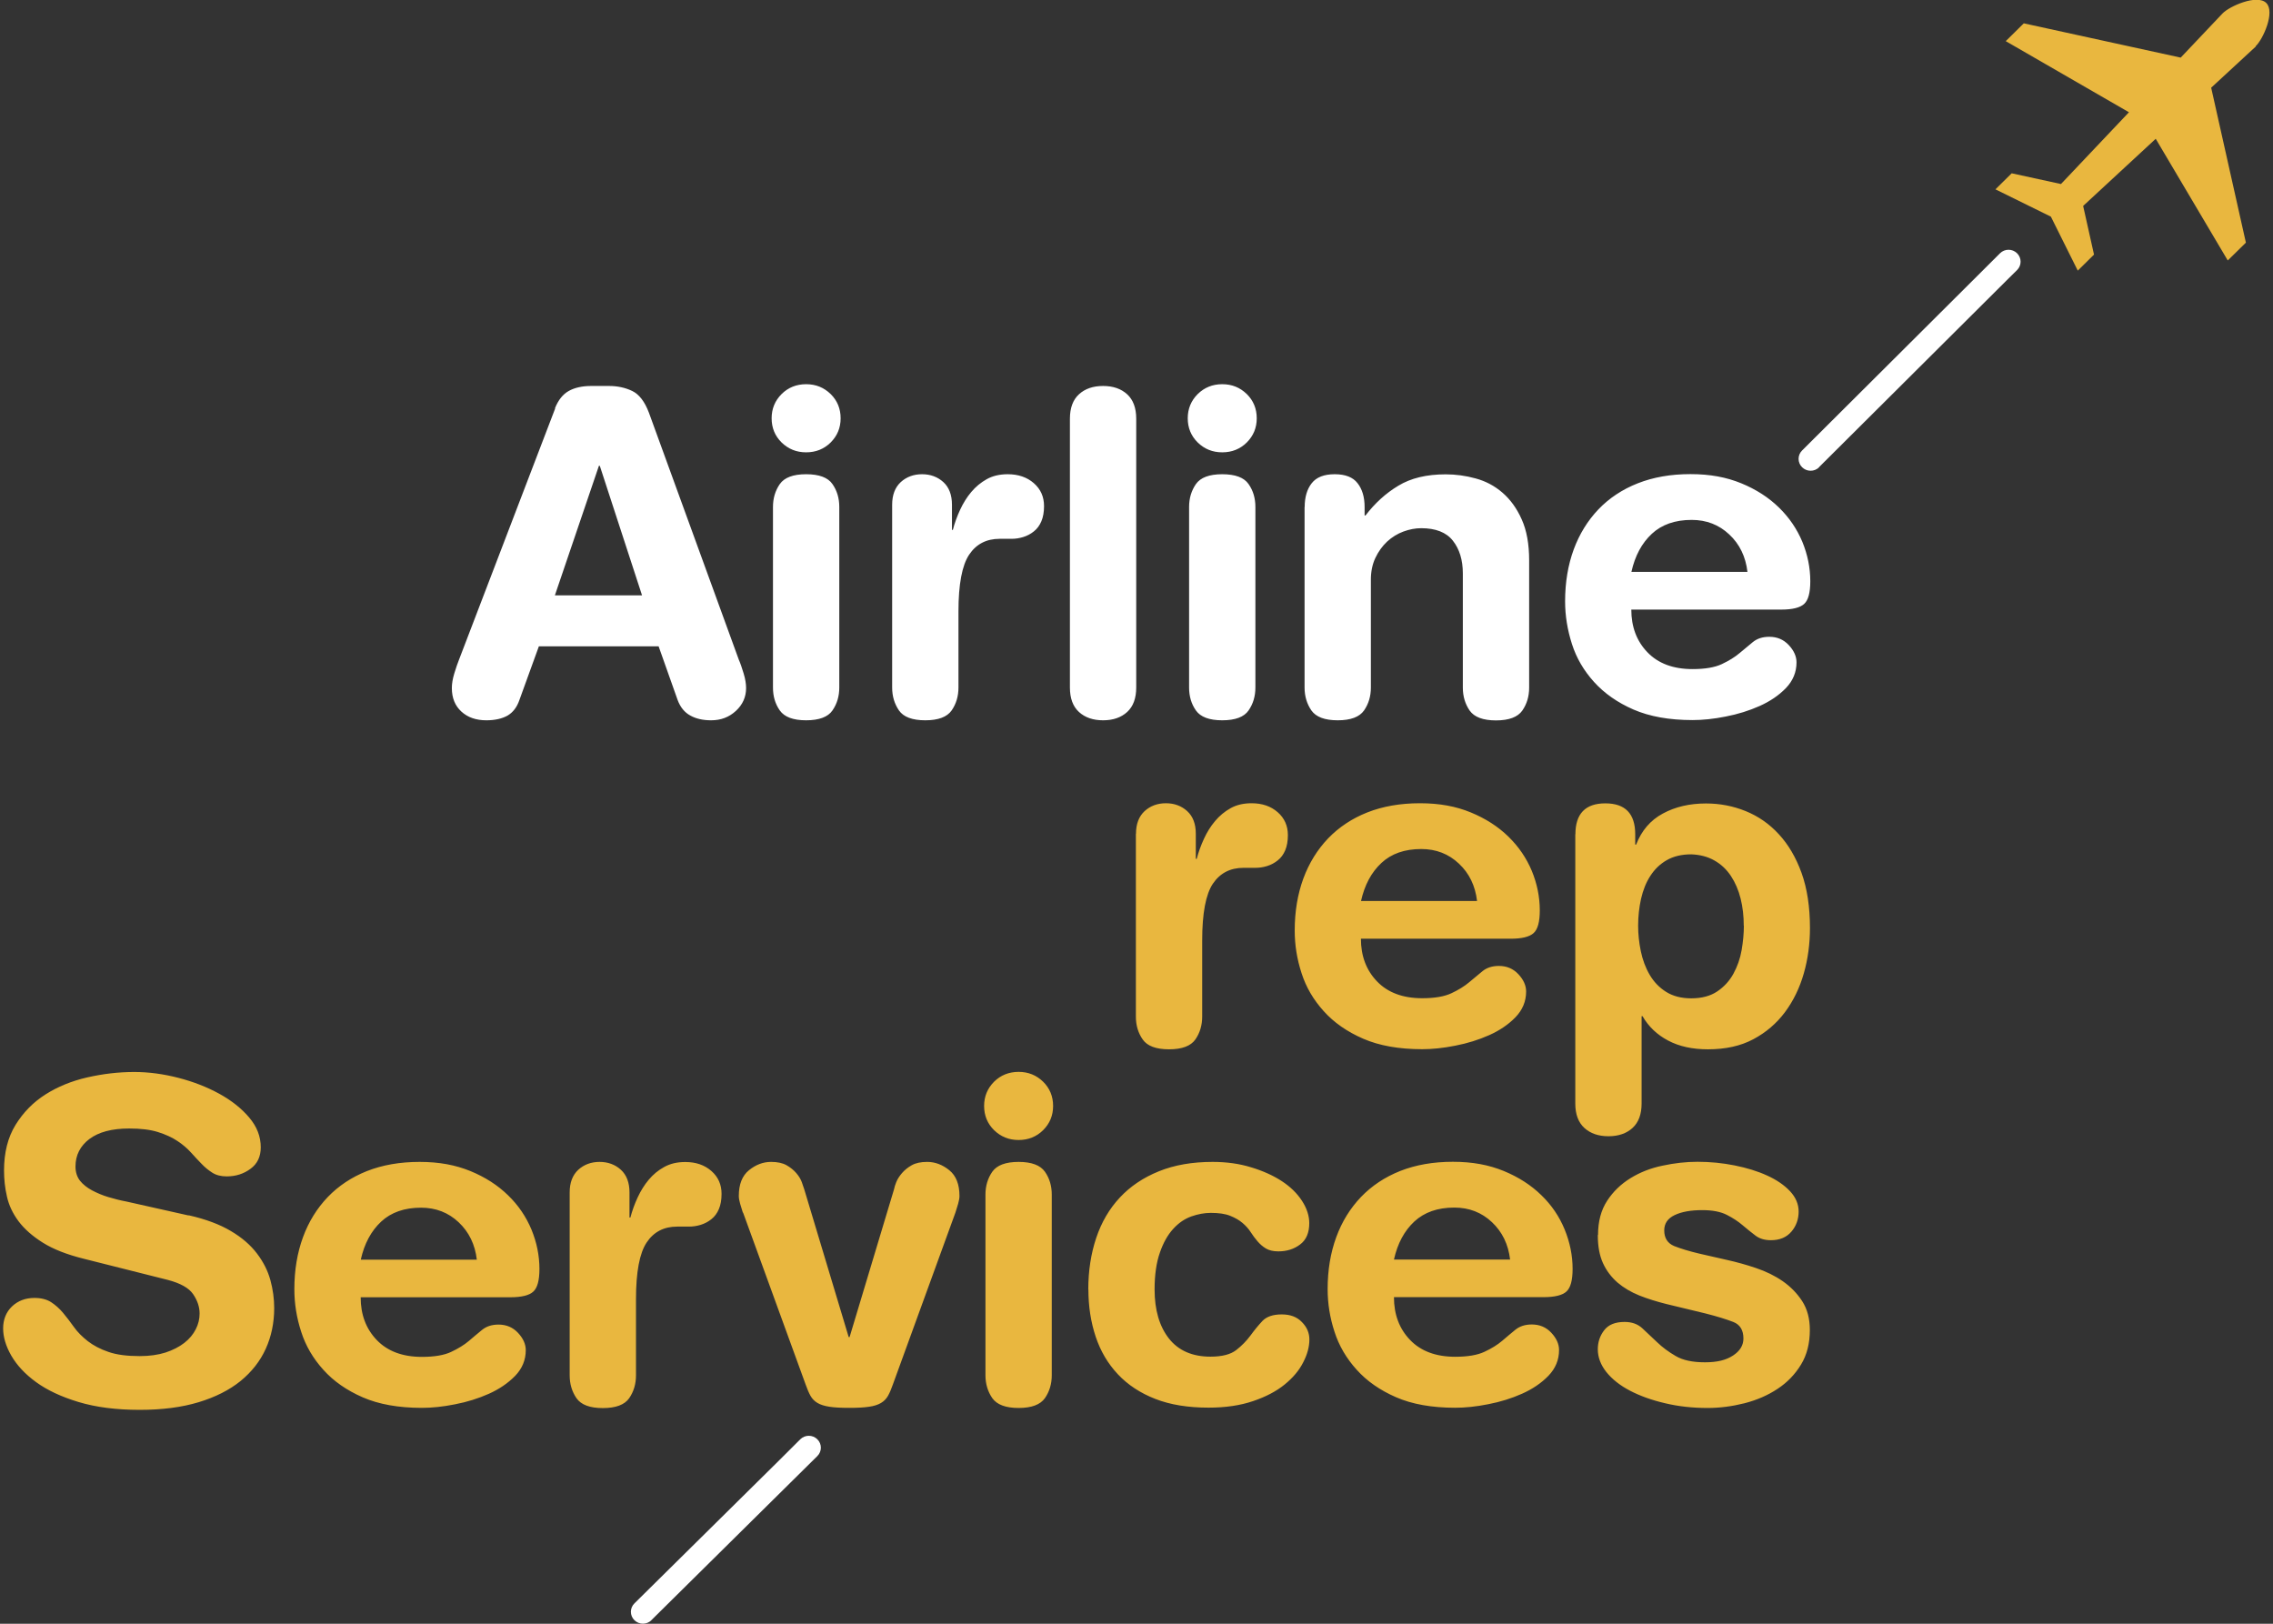
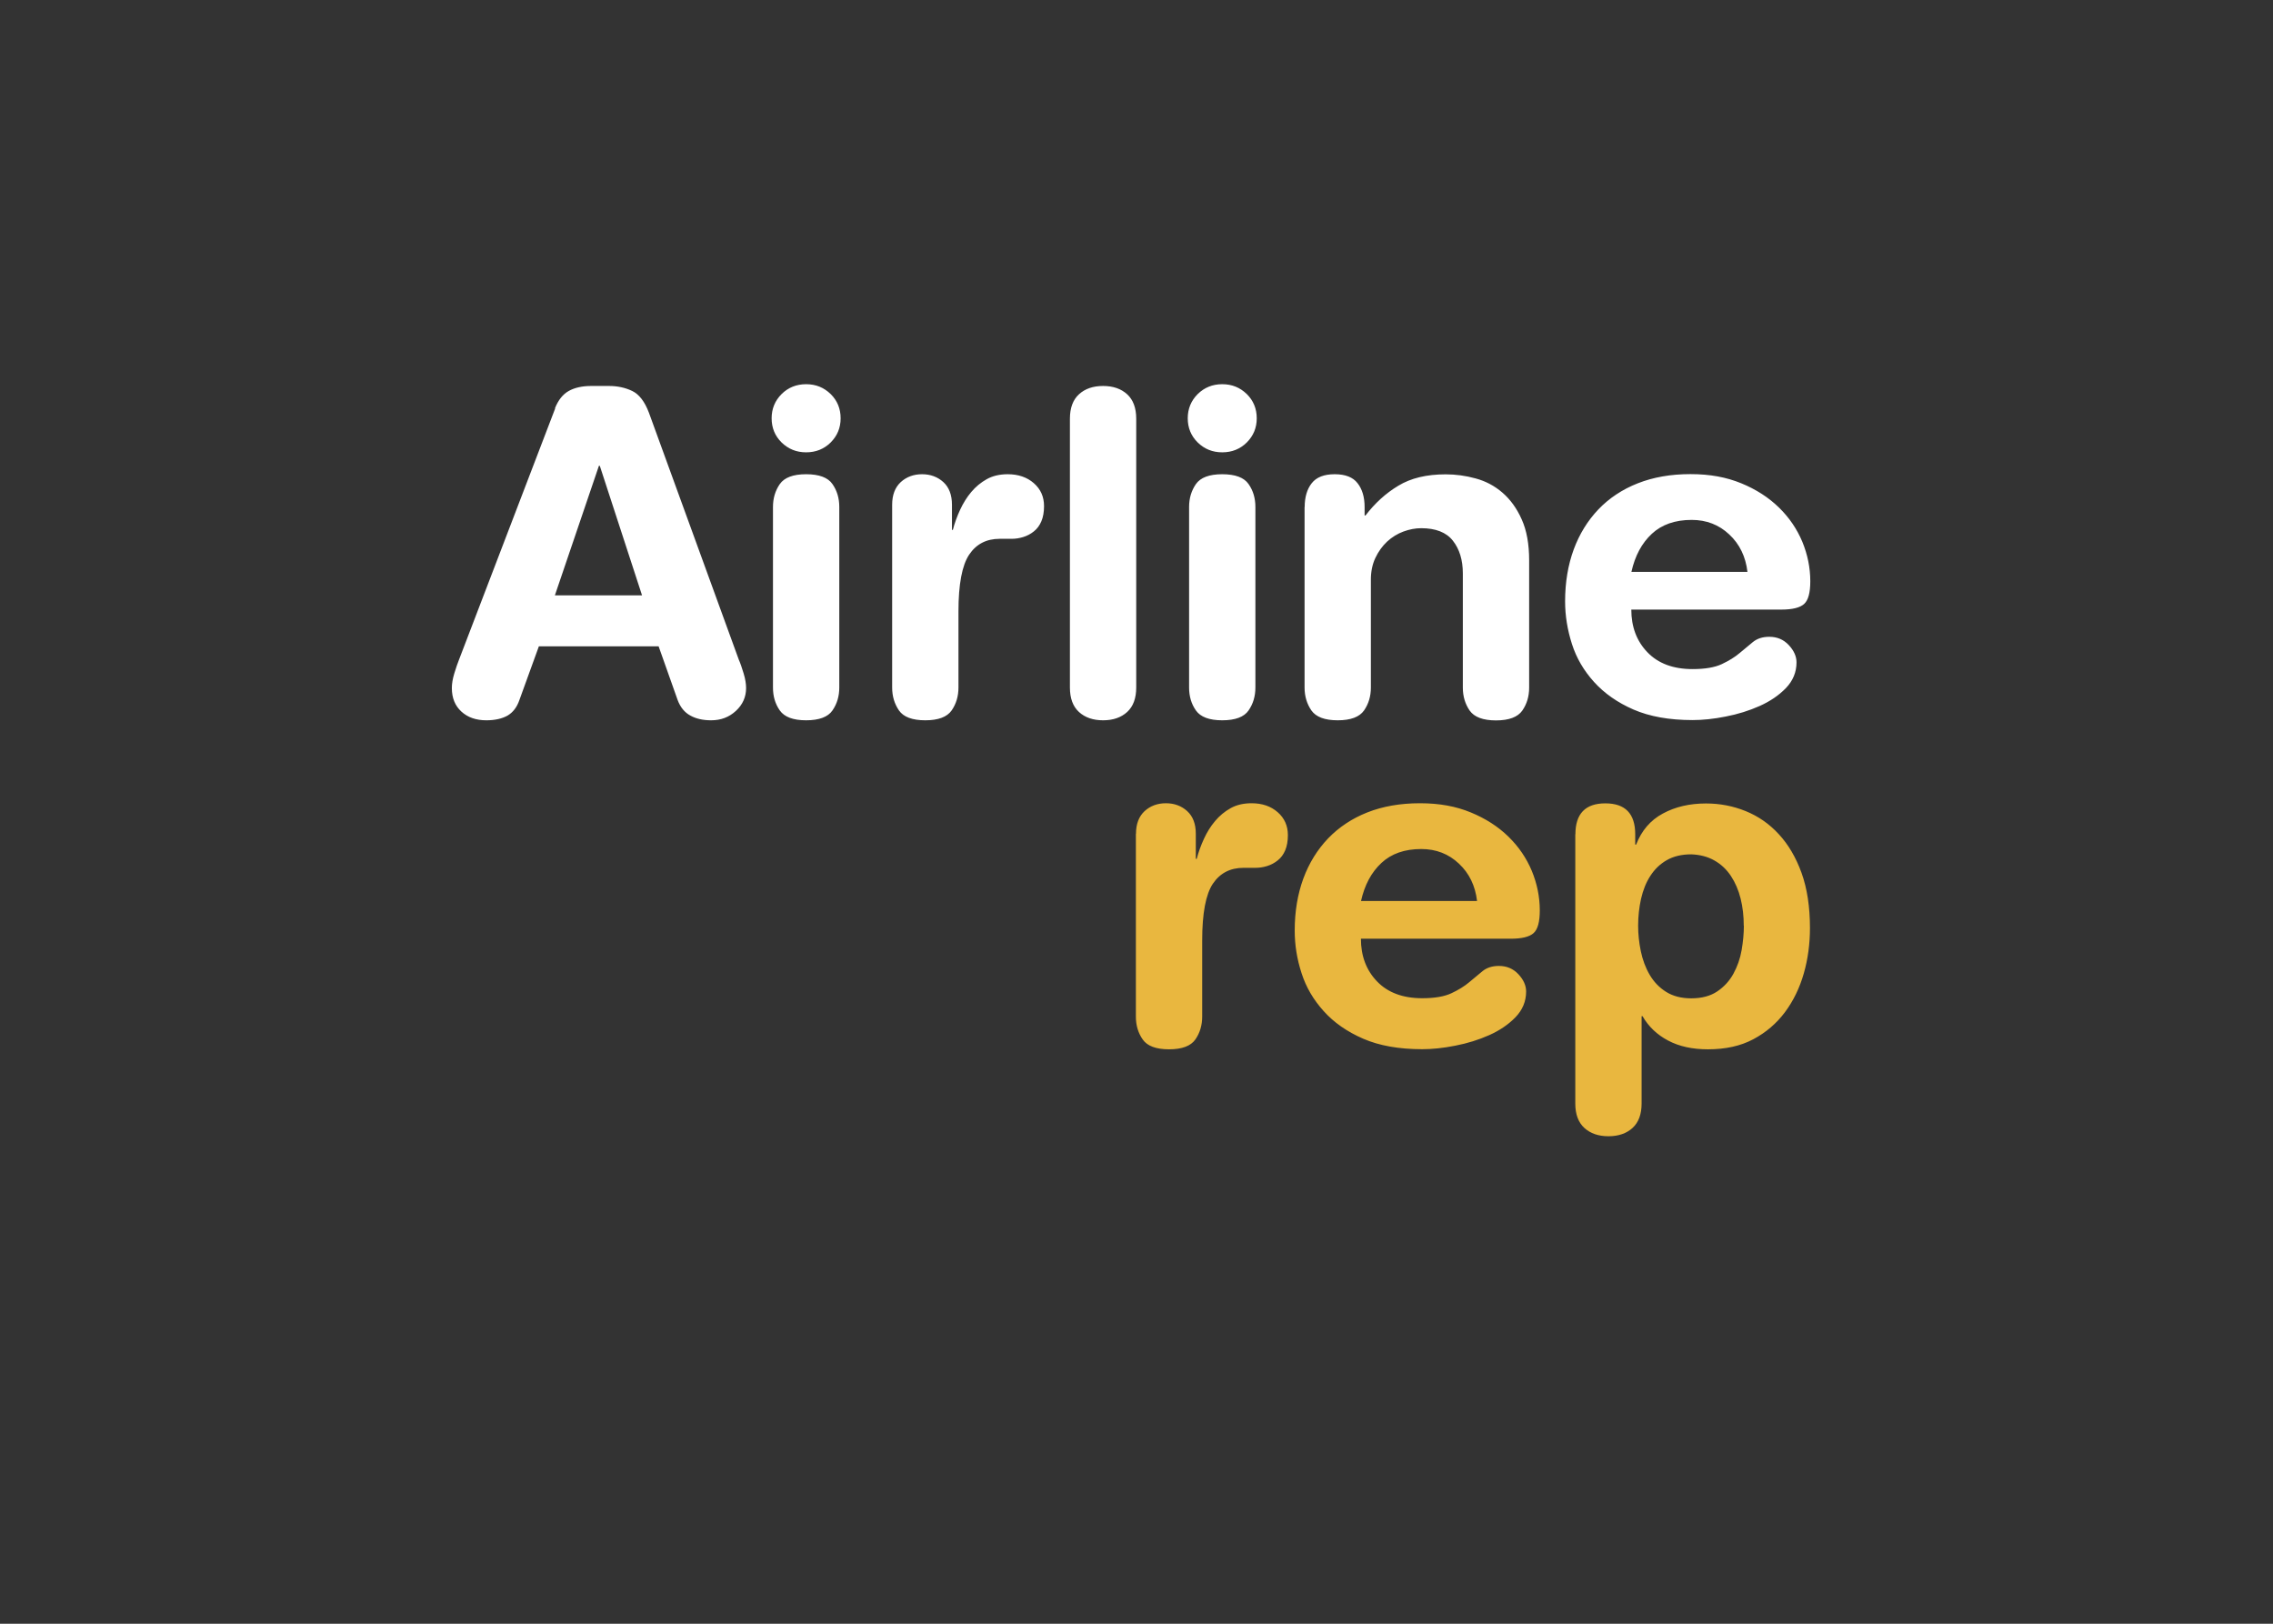
<svg xmlns="http://www.w3.org/2000/svg" width="350" height="250" viewBox="0 0 350 250" fill="none">
  <rect x="0" y="0" width="350" height="250" fill="#333333" stroke="none" />
  <g clip-path="url(#clip0_30_1093)">
-     <path d="M100.31 249.455C99.586 250.17 98.413 250.17 97.689 249.455C96.964 248.74 96.964 247.582 97.689 246.867L119.748 225.071L123.232 221.598C123.957 220.883 125.129 220.883 125.854 221.598C126.578 222.313 126.578 223.471 125.854 224.186L124.25 225.77L100.293 249.455H100.31Z" fill="white" />
    <path d="M92.359 71.721H92.221L85.443 91.66H98.862L92.359 71.721ZM85.443 62.883C85.961 61.589 86.668 60.704 87.582 60.193C88.496 59.682 89.652 59.426 91.049 59.426H93.774C95.085 59.426 96.275 59.682 97.344 60.193C98.413 60.704 99.276 61.827 99.931 63.564L113.763 101.57C114.005 102.115 114.246 102.83 114.505 103.681C114.764 104.533 114.884 105.282 114.884 105.929C114.884 107.308 114.367 108.483 113.315 109.454C112.263 110.424 111.004 110.901 109.503 110.901C108.244 110.901 107.175 110.663 106.295 110.169C105.416 109.692 104.76 108.892 104.346 107.785L101.414 99.51H82.977L79.976 107.785C79.596 108.892 78.993 109.675 78.165 110.169C77.32 110.646 76.233 110.901 74.888 110.901C73.301 110.901 72.025 110.458 71.042 109.556C70.059 108.653 69.576 107.444 69.576 105.929C69.576 105.282 69.696 104.533 69.955 103.681C70.214 102.83 70.455 102.132 70.68 101.57L85.495 62.866L85.443 62.883ZM118.817 64.399C118.817 62.934 119.334 61.691 120.352 60.669C121.369 59.665 122.629 59.154 124.129 59.154C125.63 59.154 126.871 59.665 127.906 60.669C128.924 61.674 129.441 62.917 129.441 64.399C129.441 65.88 128.924 67.106 127.906 68.128C126.889 69.132 125.63 69.643 124.129 69.643C122.629 69.643 121.387 69.132 120.352 68.128C119.334 67.123 118.817 65.88 118.817 64.399ZM119.024 78.055C119.024 76.727 119.369 75.552 120.076 74.53C120.783 73.525 122.128 73.015 124.129 73.015C126.13 73.015 127.492 73.525 128.182 74.53C128.889 75.535 129.234 76.71 129.234 78.055V105.861C129.234 107.189 128.889 108.364 128.182 109.386C127.492 110.39 126.13 110.901 124.129 110.901C122.128 110.901 120.783 110.39 120.076 109.386C119.369 108.381 119.024 107.206 119.024 105.861V78.055ZM137.375 77.714C137.375 76.199 137.823 75.041 138.703 74.224C139.583 73.423 140.686 73.015 141.98 73.015C143.274 73.015 144.377 73.423 145.257 74.224C146.137 75.024 146.585 76.199 146.585 77.714V81.579H146.723C146.999 80.524 147.378 79.485 147.844 78.48C148.31 77.476 148.879 76.556 149.552 75.756C150.224 74.956 151.018 74.292 151.932 73.781C152.846 73.27 153.915 73.015 155.174 73.015C156.795 73.015 158.141 73.474 159.193 74.394C160.245 75.313 160.762 76.488 160.762 77.918C160.762 78.838 160.624 79.621 160.348 80.268C160.072 80.915 159.693 81.426 159.193 81.818C158.71 82.21 158.158 82.499 157.554 82.686C156.951 82.874 156.347 82.959 155.743 82.959H153.932C151.88 82.959 150.311 83.776 149.224 85.411C148.137 87.045 147.585 89.957 147.585 94.129V105.861C147.585 107.189 147.24 108.364 146.533 109.386C145.826 110.39 144.481 110.901 142.48 110.901C140.48 110.901 139.117 110.39 138.427 109.386C137.737 108.381 137.375 107.206 137.375 105.861V77.714ZM164.747 64.467C164.747 62.815 165.212 61.555 166.144 60.704C167.075 59.852 168.317 59.426 169.852 59.426C171.387 59.426 172.629 59.852 173.56 60.704C174.491 61.555 174.957 62.815 174.957 64.467V105.861C174.957 107.513 174.491 108.773 173.56 109.624C172.629 110.475 171.387 110.901 169.852 110.901C168.317 110.901 167.075 110.475 166.144 109.624C165.212 108.773 164.747 107.513 164.747 105.861V64.467ZM182.891 64.399C182.891 62.934 183.408 61.691 184.426 60.669C185.461 59.665 186.702 59.154 188.203 59.154C189.703 59.154 190.945 59.665 191.98 60.669C192.998 61.674 193.515 62.917 193.515 64.399C193.515 65.88 192.998 67.106 191.98 68.128C190.962 69.132 189.703 69.643 188.203 69.643C186.702 69.643 185.461 69.132 184.426 68.128C183.408 67.123 182.891 65.88 182.891 64.399ZM183.098 78.055C183.098 76.727 183.443 75.552 184.15 74.53C184.857 73.525 186.202 73.015 188.203 73.015C190.204 73.015 191.566 73.525 192.256 74.53C192.963 75.535 193.308 76.71 193.308 78.055V105.861C193.308 107.189 192.963 108.364 192.256 109.386C191.566 110.39 190.204 110.901 188.203 110.901C186.202 110.901 184.857 110.39 184.15 109.386C183.443 108.381 183.098 107.206 183.098 105.861V78.055ZM200.897 78.055C200.897 76.539 201.259 75.313 201.984 74.394C202.708 73.474 203.881 73.015 205.519 73.015C207.158 73.015 208.331 73.474 209.038 74.394C209.762 75.313 210.124 76.539 210.124 78.055V79.366H210.262C211.711 77.476 213.384 75.943 215.316 74.785C217.247 73.611 219.679 73.032 222.611 73.032C224.146 73.032 225.681 73.236 227.216 73.662C228.751 74.07 230.131 74.802 231.338 75.841C232.546 76.88 233.546 78.242 234.305 79.945C235.081 81.648 235.461 83.759 235.461 86.296V105.878C235.461 107.206 235.116 108.381 234.409 109.403C233.701 110.407 232.356 110.918 230.355 110.918C228.355 110.918 227.009 110.407 226.302 109.403C225.612 108.398 225.25 107.223 225.25 105.878V88.288C225.25 86.211 224.733 84.542 223.715 83.248C222.698 81.954 221.059 81.324 218.834 81.324C217.955 81.324 217.04 81.494 216.109 81.835C215.178 82.175 214.333 82.703 213.591 83.384C212.849 84.082 212.246 84.917 211.78 85.904C211.314 86.892 211.09 88.016 211.09 89.242V105.861C211.09 107.189 210.745 108.364 210.038 109.386C209.331 110.39 207.986 110.901 205.985 110.901C203.984 110.901 202.639 110.39 201.932 109.386C201.242 108.381 200.88 107.206 200.88 105.861V78.055H200.897ZM269.076 88.05C268.8 85.7 267.868 83.776 266.282 82.295C264.695 80.796 262.763 80.047 260.487 80.047C257.934 80.047 255.881 80.762 254.346 82.192C252.811 83.623 251.759 85.564 251.207 88.05H269.093H269.076ZM251.19 93.839C251.19 96.513 252.018 98.709 253.674 100.429C255.33 102.149 257.641 103.017 260.624 103.017C262.539 103.017 264.039 102.762 265.126 102.251C266.213 101.74 267.127 101.178 267.851 100.565C268.576 99.952 269.265 99.373 269.921 98.846C270.576 98.318 271.404 98.045 272.439 98.045C273.646 98.045 274.647 98.471 275.44 99.322C276.233 100.174 276.63 101.059 276.63 101.979C276.63 103.494 276.078 104.822 274.992 105.946C273.905 107.07 272.542 107.989 270.938 108.705C269.334 109.42 267.592 109.965 265.73 110.322C263.867 110.697 262.16 110.867 260.624 110.867C257.037 110.867 254.019 110.322 251.535 109.249C249.069 108.177 247.034 106.746 245.464 105.01C243.877 103.256 242.739 101.315 242.049 99.152C241.359 96.99 240.997 94.81 240.997 92.596C240.997 89.651 241.445 86.994 242.325 84.593C243.205 82.21 244.481 80.149 246.137 78.412C247.792 76.692 249.81 75.347 252.191 74.411C254.571 73.474 257.261 72.998 260.297 72.998C263.332 72.998 265.833 73.474 268.127 74.411C270.404 75.347 272.335 76.59 273.922 78.14C275.509 79.689 276.699 81.443 277.527 83.418C278.337 85.394 278.751 87.42 278.751 89.497C278.751 91.251 278.441 92.409 277.803 92.988C277.165 93.567 275.992 93.856 274.267 93.856H251.207L251.19 93.839Z" fill="white" />
    <path d="M174.922 128.371C174.922 126.856 175.371 125.698 176.25 124.881C177.13 124.08 178.234 123.672 179.527 123.672C180.821 123.672 181.925 124.08 182.804 124.881C183.684 125.681 184.132 126.839 184.132 128.371V132.237H184.27C184.546 131.181 184.926 130.142 185.391 129.138C185.857 128.116 186.426 127.214 187.099 126.413C187.772 125.613 188.565 124.949 189.479 124.438C190.393 123.927 191.462 123.672 192.722 123.672C194.36 123.672 195.688 124.132 196.74 125.051C197.792 125.971 198.31 127.145 198.31 128.576C198.31 129.495 198.172 130.279 197.896 130.926C197.62 131.573 197.24 132.083 196.74 132.475C196.257 132.867 195.705 133.156 195.102 133.344C194.498 133.531 193.894 133.616 193.291 133.616H191.48C189.427 133.616 187.858 134.433 186.754 136.068C185.667 137.703 185.115 140.614 185.115 144.786V156.518C185.115 157.846 184.771 159.021 184.063 160.043C183.356 161.048 182.011 161.558 180.01 161.558C178.01 161.558 176.647 161.048 175.957 160.043C175.25 159.038 174.905 157.863 174.905 156.518V128.371H174.922ZM227.44 138.724C227.164 136.374 226.233 134.45 224.646 132.969C223.06 131.47 221.128 130.721 218.851 130.721C216.281 130.721 214.246 131.436 212.711 132.867C211.176 134.297 210.124 136.238 209.572 138.724H227.458H227.44ZM209.555 144.514C209.555 147.187 210.383 149.384 212.039 151.103C213.694 152.823 216.005 153.692 218.989 153.692C220.904 153.692 222.404 153.436 223.491 152.925C224.577 152.415 225.491 151.853 226.216 151.24C226.94 150.627 227.63 150.048 228.286 149.52C228.941 148.992 229.769 148.72 230.804 148.72C232.011 148.72 233.011 149.145 233.805 149.997C234.598 150.848 234.995 151.733 234.995 152.653C234.995 154.168 234.443 155.497 233.356 156.62C232.27 157.744 230.907 158.664 229.303 159.379C227.699 160.094 225.957 160.639 224.094 160.996C222.232 161.371 220.524 161.541 218.989 161.541C215.402 161.541 212.366 160.996 209.9 159.924C207.434 158.851 205.398 157.438 203.829 155.684C202.242 153.93 201.104 151.989 200.414 149.826C199.707 147.664 199.362 145.484 199.362 143.271C199.362 140.325 199.81 137.669 200.69 135.268C201.569 132.884 202.846 130.823 204.501 129.087C206.157 127.367 208.175 126.022 210.538 125.085C212.918 124.149 215.609 123.672 218.644 123.672C221.68 123.672 224.198 124.149 226.475 125.085C228.751 126.022 230.683 127.265 232.27 128.814C233.856 130.364 235.047 132.118 235.874 134.093C236.685 136.068 237.099 138.094 237.099 140.172C237.099 141.925 236.789 143.083 236.15 143.662C235.512 144.241 234.339 144.531 232.615 144.531H209.555V144.514ZM268.506 142.521C268.506 141.057 268.351 139.661 268.023 138.35C267.696 137.039 267.196 135.881 266.523 134.859C265.85 133.854 265.005 133.054 263.97 132.475C262.953 131.896 261.763 131.59 260.417 131.539C258.934 131.539 257.675 131.845 256.64 132.441C255.605 133.037 254.777 133.837 254.122 134.859C253.467 135.864 253.001 137.039 252.691 138.384C252.397 139.712 252.242 141.091 252.242 142.521C252.242 143.816 252.38 145.127 252.656 146.455C252.932 147.783 253.38 148.992 254.019 150.082C254.657 151.171 255.485 152.04 256.537 152.704C257.589 153.368 258.882 153.709 260.417 153.709C262.039 153.709 263.384 153.351 264.436 152.636C265.488 151.921 266.316 151.018 266.92 149.911C267.523 148.805 267.954 147.596 268.179 146.285C268.403 144.973 268.524 143.713 268.524 142.521H268.506ZM242.584 128.457C242.584 125.289 244.119 123.689 247.189 123.689C250.259 123.689 251.794 125.272 251.794 128.457V130.04H251.932C252.777 127.878 254.139 126.277 256.054 125.255C257.968 124.217 260.176 123.706 262.694 123.706C264.833 123.706 266.868 124.098 268.8 124.881C270.731 125.664 272.439 126.839 273.905 128.44C275.371 130.023 276.544 132.015 277.406 134.399C278.268 136.8 278.7 139.627 278.7 142.879C278.7 145.314 278.389 147.647 277.751 149.877C277.113 152.108 276.147 154.1 274.853 155.837C273.543 157.591 271.921 158.97 269.972 160.009C268.023 161.048 265.695 161.558 262.987 161.558C260.607 161.558 258.572 161.116 256.864 160.213C255.157 159.311 253.846 158.068 252.915 156.45H252.777V169.902C252.777 171.554 252.311 172.814 251.38 173.665C250.448 174.516 249.207 174.942 247.672 174.942C246.137 174.942 244.895 174.516 243.963 173.665C243.032 172.814 242.566 171.554 242.566 169.902V128.44L242.584 128.457Z" fill="#E9B73F" />
-     <path d="M29.079 187.117C31.683 187.713 33.839 188.513 35.547 189.535C37.254 190.539 38.582 191.697 39.565 192.991C40.548 194.286 41.238 195.648 41.635 197.095C42.032 198.542 42.221 199.99 42.221 201.403C42.221 203.651 41.79 205.745 40.928 207.652C40.065 209.559 38.772 211.211 37.047 212.624C35.322 214.021 33.166 215.11 30.579 215.894C27.992 216.677 24.974 217.069 21.524 217.069C17.885 217.069 14.746 216.66 12.09 215.86C9.434 215.059 7.261 214.038 5.553 212.795C3.846 211.552 2.587 210.189 1.742 208.725C0.897 207.261 0.483 205.847 0.483 204.519C0.483 203.191 0.931 202.016 1.845 201.148C2.759 200.279 3.915 199.837 5.312 199.837C6.33 199.837 7.192 200.058 7.865 200.484C8.537 200.926 9.158 201.471 9.71 202.135C10.262 202.799 10.831 203.532 11.383 204.315C11.935 205.098 12.659 205.813 13.522 206.494C14.384 207.158 15.436 207.72 16.695 208.146C17.954 208.589 19.558 208.793 21.524 208.793C23.008 208.793 24.336 208.606 25.474 208.248C26.612 207.874 27.578 207.38 28.372 206.767C29.165 206.154 29.751 205.439 30.148 204.655C30.545 203.872 30.735 203.072 30.735 202.237C30.735 201.233 30.407 200.245 29.751 199.275C29.096 198.304 27.785 197.572 25.836 197.061L12.918 193.809C10.314 193.162 8.209 192.344 6.588 191.323C4.984 190.318 3.742 189.211 2.846 188.019C1.966 186.827 1.362 185.567 1.069 184.222C0.759 182.894 0.621 181.549 0.621 180.221C0.621 177.462 1.207 175.112 2.397 173.188C3.587 171.264 5.122 169.698 7.002 168.506C8.882 167.314 11.038 166.428 13.435 165.883C15.833 165.338 18.247 165.049 20.662 165.049C22.904 165.049 25.164 165.356 27.475 165.951C29.786 166.547 31.873 167.365 33.77 168.403C35.65 169.442 37.185 170.651 38.375 172.064C39.565 173.461 40.152 174.993 40.152 176.645C40.152 178.075 39.634 179.182 38.582 179.948C37.53 180.731 36.305 181.123 34.908 181.123C34.029 181.123 33.287 180.936 32.701 180.561C32.114 180.187 31.562 179.744 31.028 179.182C30.493 178.637 29.941 178.041 29.389 177.428C28.837 176.815 28.147 176.219 27.32 175.674C26.509 175.129 25.509 174.67 24.319 174.295C23.128 173.92 21.645 173.75 19.886 173.75C17.23 173.75 15.195 174.295 13.763 175.368C12.349 176.441 11.624 177.854 11.624 179.608C11.624 180.476 11.866 181.208 12.314 181.787C12.78 182.366 13.401 182.86 14.16 183.269C14.936 183.677 15.764 184.035 16.678 184.307C17.592 184.58 18.506 184.818 19.438 184.988L29.01 187.134L29.079 187.117ZM73.422 193.945C73.146 191.595 72.214 189.688 70.628 188.19C69.041 186.691 67.109 185.942 64.832 185.942C62.28 185.942 60.227 186.657 58.692 188.087C57.157 189.518 56.105 191.459 55.553 193.945H73.439H73.422ZM55.536 199.734C55.536 202.408 56.364 204.604 58.02 206.324C59.675 208.044 61.987 208.912 64.971 208.912C66.885 208.912 68.385 208.657 69.472 208.146C70.559 207.635 71.473 207.073 72.197 206.46C72.921 205.83 73.611 205.268 74.249 204.74C74.905 204.213 75.733 203.94 76.768 203.94C77.975 203.94 78.975 204.366 79.769 205.217C80.562 206.069 80.959 206.954 80.959 207.874C80.959 209.389 80.407 210.717 79.32 211.841C78.216 212.965 76.871 213.884 75.267 214.599C73.663 215.315 71.921 215.86 70.058 216.217C68.196 216.592 66.488 216.762 64.953 216.762C61.366 216.762 58.33 216.217 55.864 215.144C53.398 214.072 51.362 212.658 49.793 210.904C48.206 209.151 47.068 207.209 46.378 205.047C45.671 202.884 45.326 200.705 45.326 198.491C45.326 195.546 45.774 192.889 46.654 190.488C47.533 188.087 48.81 186.044 50.465 184.307C52.121 182.588 54.139 181.242 56.502 180.306C58.882 179.369 61.573 178.893 64.608 178.893C67.644 178.893 70.145 179.369 72.439 180.306C74.715 181.242 76.647 182.485 78.234 184.035C79.82 185.567 81.01 187.338 81.838 189.313C82.649 191.289 83.063 193.315 83.063 195.375C83.063 197.129 82.752 198.287 82.114 198.866C81.493 199.445 80.303 199.734 78.579 199.734H55.519H55.536ZM87.72 183.592C87.72 182.077 88.168 180.919 89.048 180.101C89.927 179.301 91.031 178.893 92.325 178.893C93.618 178.893 94.722 179.301 95.602 180.101C96.481 180.902 96.93 182.077 96.93 183.592V187.457H97.068C97.344 186.402 97.723 185.363 98.189 184.358C98.654 183.354 99.224 182.434 99.896 181.634C100.569 180.834 101.362 180.17 102.276 179.676C103.191 179.165 104.26 178.91 105.519 178.91C107.157 178.91 108.486 179.369 109.538 180.289C110.59 181.208 111.107 182.383 111.107 183.813C111.107 184.733 110.969 185.516 110.693 186.163C110.417 186.81 110.038 187.321 109.538 187.713C109.055 188.104 108.503 188.394 107.899 188.581C107.295 188.769 106.692 188.854 106.088 188.854H104.277C102.225 188.854 100.655 189.671 99.569 191.306C98.482 192.94 97.93 195.852 97.93 200.024V211.756C97.93 213.084 97.585 214.259 96.878 215.281C96.171 216.285 94.826 216.796 92.825 216.796C90.824 216.796 89.479 216.285 88.772 215.281C88.082 214.276 87.72 213.101 87.72 211.756V183.609V183.592ZM114.384 186.691C114.246 186.283 114.108 185.823 113.97 185.346C113.832 184.869 113.763 184.461 113.763 184.137C113.763 182.349 114.281 181.021 115.333 180.17C116.385 179.318 117.506 178.893 118.73 178.893C119.714 178.893 120.507 179.063 121.111 179.403C121.714 179.744 122.214 180.153 122.611 180.612C123.008 181.072 123.284 181.532 123.456 181.992C123.611 182.451 123.749 182.826 123.836 183.098L130.683 205.864H130.821L137.668 183.098C137.72 182.826 137.823 182.451 138.013 181.992C138.203 181.532 138.496 181.072 138.893 180.612C139.289 180.153 139.789 179.744 140.393 179.403C140.997 179.063 141.79 178.893 142.773 178.893C143.981 178.893 145.119 179.318 146.171 180.17C147.223 181.021 147.74 182.349 147.74 184.137C147.74 184.461 147.671 184.869 147.534 185.346C147.396 185.823 147.258 186.283 147.12 186.691L137.478 213.186C137.237 213.884 136.995 214.446 136.737 214.906C136.478 215.366 136.116 215.74 135.65 216.013C135.184 216.285 134.564 216.49 133.805 216.592C133.029 216.711 132.028 216.762 130.769 216.762C129.51 216.762 128.492 216.711 127.734 216.592C126.957 216.473 126.354 216.285 125.888 216.013C125.422 215.74 125.06 215.366 124.802 214.906C124.543 214.446 124.301 213.867 124.06 213.186L114.419 186.691H114.384ZM151.535 170.277C151.535 168.812 152.052 167.569 153.07 166.547C154.088 165.543 155.347 165.032 156.847 165.032C158.348 165.032 159.589 165.543 160.624 166.547C161.642 167.552 162.159 168.795 162.159 170.277C162.159 171.758 161.642 172.984 160.624 174.006C159.607 175.01 158.348 175.521 156.847 175.521C155.347 175.521 154.105 175.01 153.07 174.006C152.052 173.001 151.535 171.758 151.535 170.277ZM151.742 183.933C151.742 182.605 152.087 181.43 152.794 180.408C153.501 179.403 154.846 178.893 156.847 178.893C158.848 178.893 160.193 179.403 160.9 180.408C161.607 181.413 161.952 182.588 161.952 183.933V211.739C161.952 213.067 161.607 214.242 160.9 215.264C160.193 216.268 158.848 216.779 156.847 216.779C154.846 216.779 153.501 216.268 152.794 215.264C152.104 214.259 151.742 213.084 151.742 211.739V183.933ZM167.575 198.559C167.575 195.665 167.989 193.008 168.799 190.591C169.61 188.173 170.817 186.112 172.439 184.375C174.043 182.656 176.043 181.31 178.441 180.34C180.838 179.369 183.598 178.893 186.719 178.893C188.858 178.893 190.842 179.165 192.653 179.727C194.464 180.272 196.05 180.987 197.378 181.855C198.706 182.724 199.741 183.745 200.483 184.886C201.224 186.027 201.604 187.185 201.604 188.326C201.604 189.79 201.138 190.897 200.207 191.595C199.276 192.31 198.154 192.668 196.844 192.668C196.05 192.668 195.412 192.515 194.929 192.225C194.446 191.936 194.015 191.561 193.636 191.118C193.256 190.676 192.911 190.216 192.584 189.705C192.256 189.194 191.842 188.734 191.325 188.292C190.807 187.849 190.169 187.491 189.41 187.185C188.634 186.878 187.651 186.742 186.444 186.742C185.46 186.742 184.46 186.93 183.442 187.287C182.408 187.662 181.476 188.292 180.648 189.211C179.803 190.131 179.113 191.357 178.596 192.872C178.061 194.388 177.785 196.278 177.785 198.525C177.785 201.693 178.527 204.213 179.993 206.086C181.459 207.942 183.598 208.878 186.392 208.878C188.168 208.878 189.479 208.538 190.341 207.874C191.204 207.209 191.928 206.46 192.549 205.626C193.153 204.792 193.774 204.042 194.395 203.378C195.033 202.714 196.016 202.374 197.361 202.374C198.706 202.374 199.707 202.765 200.466 203.549C201.242 204.332 201.621 205.217 201.621 206.239C201.621 207.346 201.311 208.521 200.673 209.747C200.052 210.99 199.086 212.13 197.81 213.169C196.533 214.208 194.912 215.059 192.946 215.723C190.997 216.387 188.703 216.728 186.099 216.728C182.925 216.728 180.2 216.285 177.889 215.383C175.578 214.48 173.663 213.22 172.128 211.586C170.593 209.951 169.455 208.027 168.713 205.796C167.972 203.566 167.592 201.148 167.592 198.525L167.575 198.559ZM232.528 193.928C232.252 191.578 231.321 189.671 229.734 188.173C228.148 186.674 226.216 185.925 223.939 185.925C221.369 185.925 219.334 186.64 217.782 188.07C216.247 189.501 215.195 191.442 214.643 193.928H232.528ZM214.643 199.717C214.643 202.391 215.471 204.587 217.127 206.307C218.782 208.027 221.093 208.895 224.077 208.895C225.992 208.895 227.492 208.64 228.579 208.129C229.683 207.618 230.579 207.056 231.304 206.443C232.028 205.813 232.718 205.251 233.356 204.723C234.012 204.196 234.84 203.923 235.874 203.923C237.082 203.923 238.082 204.349 238.875 205.2C239.669 206.052 240.065 206.937 240.065 207.857C240.065 209.372 239.514 210.7 238.427 211.824C237.34 212.948 235.978 213.867 234.374 214.582C232.77 215.298 231.028 215.843 229.165 216.2C227.302 216.575 225.595 216.745 224.06 216.745C220.473 216.745 217.437 216.2 214.971 215.127C212.504 214.055 210.469 212.641 208.9 210.887C207.313 209.134 206.174 207.192 205.485 205.03C204.777 202.867 204.432 200.688 204.432 198.474C204.432 195.529 204.881 192.872 205.761 190.471C206.64 188.07 207.916 186.027 209.572 184.29C211.228 182.57 213.246 181.225 215.609 180.289C217.989 179.352 220.679 178.875 223.715 178.875C226.751 178.875 229.251 179.352 231.545 180.289C233.822 181.225 235.754 182.468 237.34 184.018C238.927 185.55 240.117 187.321 240.928 189.296C241.738 191.272 242.152 193.298 242.152 195.358C242.152 197.112 241.842 198.27 241.204 198.849C240.583 199.428 239.393 199.717 237.668 199.717H214.608H214.643ZM246.068 190.131C246.068 188.07 246.533 186.317 247.465 184.886C248.396 183.456 249.603 182.298 251.069 181.396C252.535 180.493 254.174 179.846 256.002 179.471C257.813 179.08 259.607 178.875 261.383 178.875C263.332 178.875 265.247 179.063 267.109 179.437C268.972 179.812 270.645 180.323 272.094 180.987C273.56 181.651 274.733 182.451 275.63 183.405C276.509 184.341 276.958 185.397 276.958 186.538C276.958 187.679 276.595 188.769 275.836 189.637C275.095 190.505 274.043 190.948 272.697 190.948C271.714 190.948 270.921 190.71 270.283 190.216C269.645 189.739 269.007 189.211 268.317 188.632C267.644 188.053 266.833 187.526 265.902 187.049C264.971 186.572 263.712 186.317 262.125 186.317C260.348 186.317 258.934 186.572 257.865 187.083C256.795 187.594 256.261 188.377 256.261 189.433C256.261 190.625 256.778 191.425 257.796 191.851C258.831 192.259 260.124 192.651 261.711 193.025L265.971 193.996C267.42 194.32 268.903 194.728 270.404 195.239C271.921 195.75 273.284 196.414 274.491 197.248C275.699 198.083 276.699 199.104 277.492 200.313C278.286 201.539 278.682 203.021 278.682 204.758C278.682 206.835 278.234 208.606 277.32 210.104C276.406 211.603 275.216 212.846 273.715 213.833C272.232 214.821 270.542 215.553 268.644 216.047C266.747 216.524 264.85 216.779 262.953 216.779C260.624 216.779 258.434 216.541 256.381 216.047C254.329 215.57 252.535 214.923 251 214.123C249.465 213.322 248.258 212.369 247.361 211.262C246.482 210.155 246.033 208.98 246.033 207.737C246.033 206.631 246.361 205.66 247.016 204.809C247.672 203.957 248.706 203.532 250.155 203.532C251.276 203.532 252.173 203.855 252.88 204.502C253.57 205.149 254.329 205.864 255.157 206.648C255.968 207.431 256.933 208.146 258.02 208.776C259.107 209.423 260.607 209.747 262.522 209.747C264.436 209.747 265.781 209.406 266.851 208.708C267.92 208.01 268.455 207.141 268.455 206.086C268.455 204.792 267.937 203.94 266.885 203.532C265.833 203.123 264.402 202.68 262.591 202.22L256.588 200.773C255.105 200.398 253.708 199.973 252.432 199.462C251.156 198.951 250.034 198.287 249.069 197.47C248.12 196.635 247.361 195.648 246.826 194.473C246.292 193.298 246.033 191.868 246.033 190.165L246.068 190.131Z" fill="#E9B73F" />
-     <path fill-rule="evenodd" clip-rule="evenodd" d="M347.361 7.152L340.48 13.503L345.826 37.359L343.032 40.1L331.942 21.37L320.766 31.706L322.439 39.198L319.938 41.667L315.799 33.357L307.261 29.151L309.762 26.682L317.351 28.334L327.82 17.283L308.848 6.334L311.625 3.593L335.788 8.871L342.222 2.077C343.291 0.954 347.568 -0.937 348.965 0.46C350.362 1.839 348.465 6.062 347.327 7.118L347.361 7.152Z" fill="#E9B73F" />
-     <path d="M280.114 71.942C279.389 72.657 278.217 72.657 277.492 71.942C276.768 71.227 276.768 70.069 277.492 69.354L304.484 42.467L307.968 38.993C308.693 38.278 309.866 38.278 310.59 38.993C311.314 39.709 311.314 40.866 310.59 41.581L308.986 43.165L280.097 71.925L280.114 71.942Z" fill="white" />
  </g>
  <defs>
    <clipPath id="clip0_30_1093">
      <rect width="349" height="250" fill="white" transform="translate(0.5)" />
    </clipPath>
  </defs>
</svg>